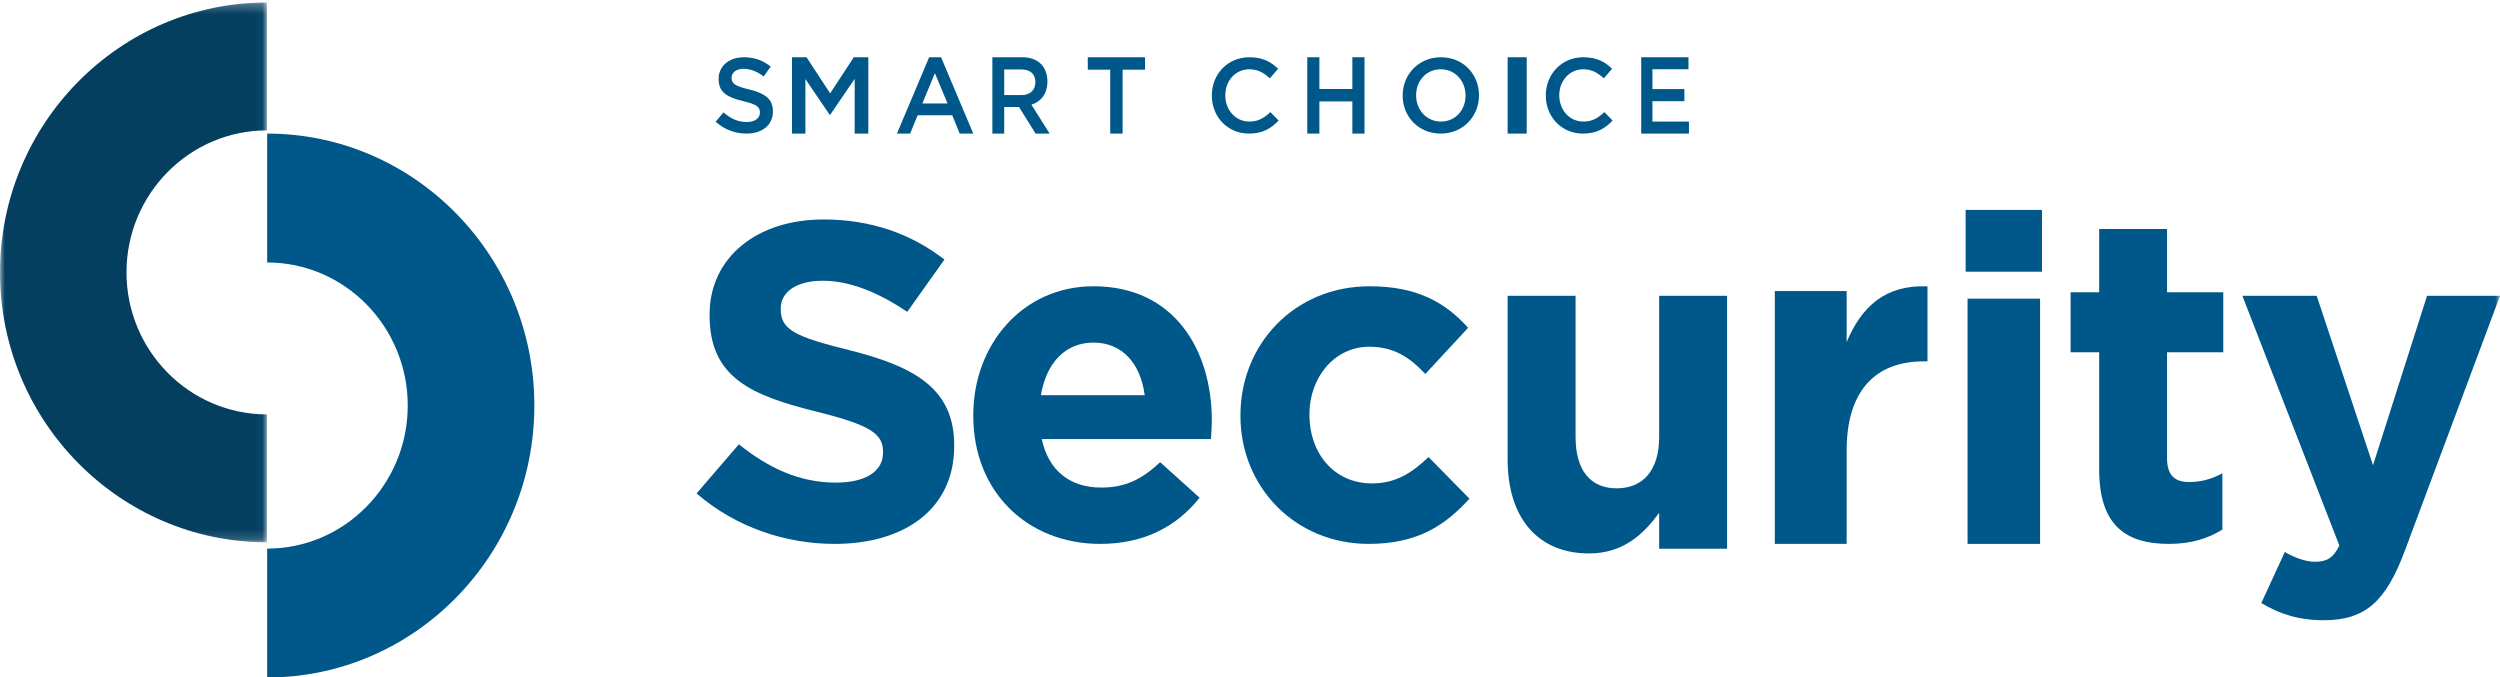
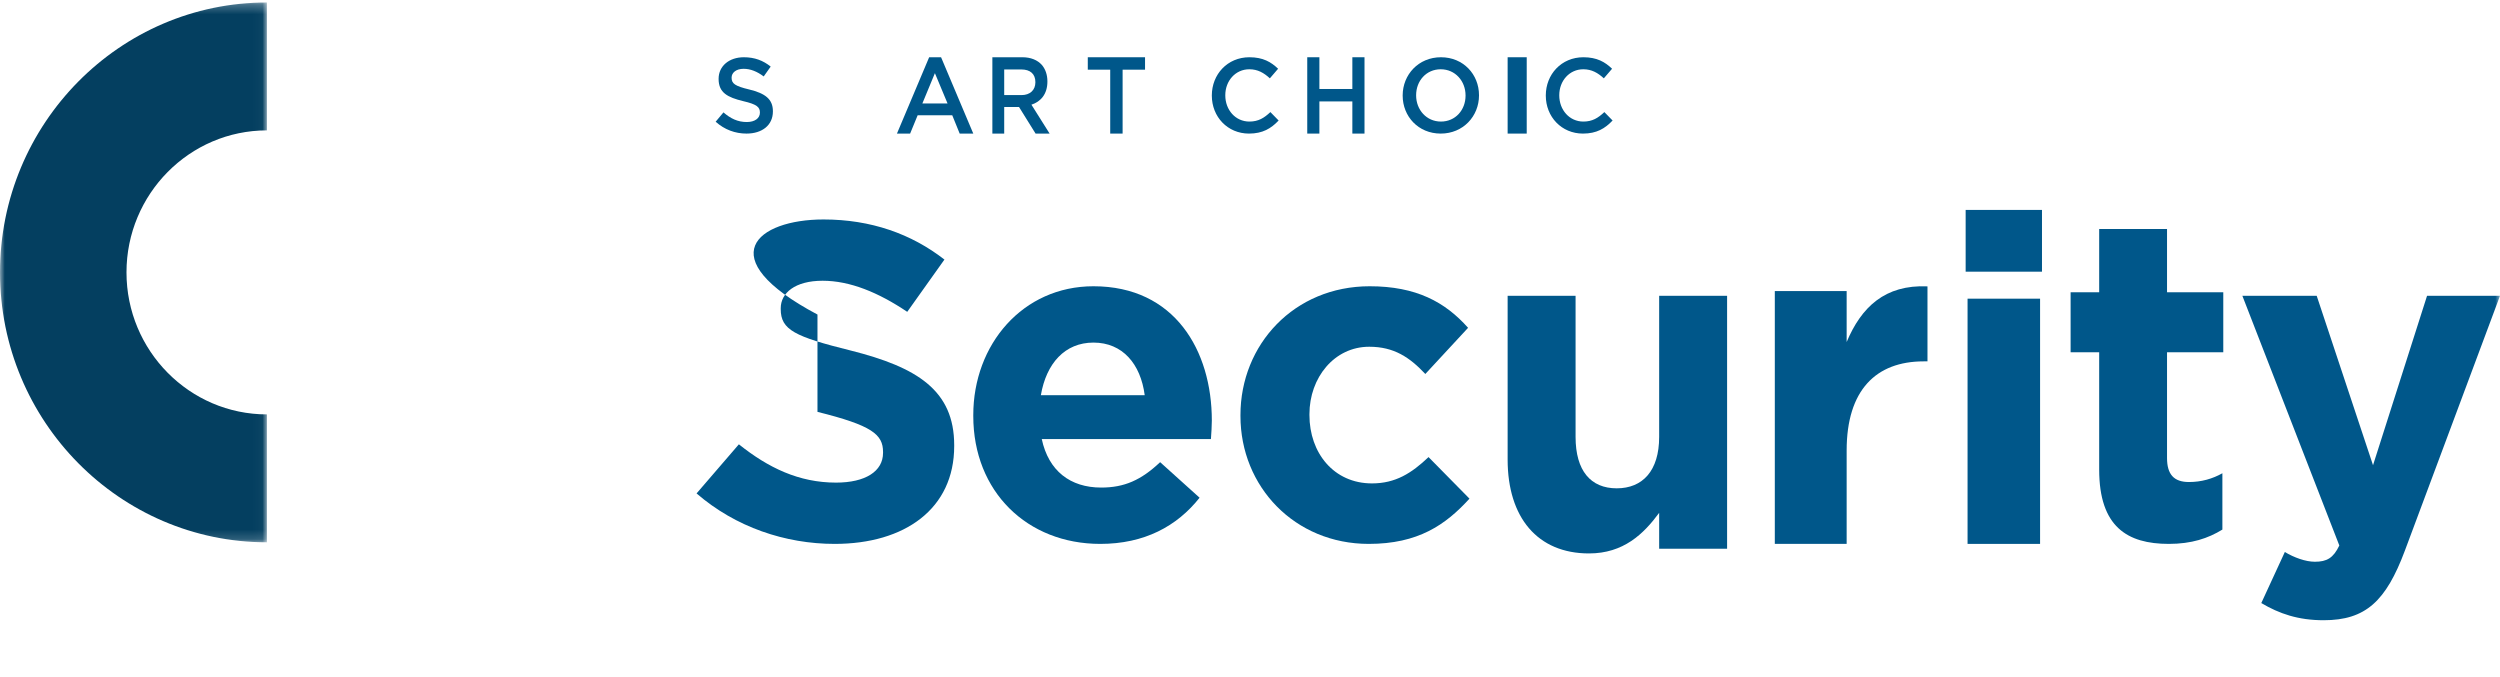
<svg xmlns="http://www.w3.org/2000/svg" width="262" height="71" viewBox="0 0 262 71" fill="none">
  <mask id="mask0" mask-type="alpha" maskUnits="userSpaceOnUse" x="0" y="0" width="28" height="57">
    <path fill-rule="evenodd" clip-rule="evenodd" d="M0 0.259H27.972V56.834H0V0.259Z" fill="white" />
  </mask>
  <g mask="url(#mask0)">
    <path fill-rule="evenodd" clip-rule="evenodd" d="M13.256 28.546C13.256 20.34 19.857 13.664 27.972 13.664V0.259C12.548 0.259 -6.10352e-05 12.948 -6.10352e-05 28.546C-6.10352e-05 44.144 12.548 56.834 27.972 56.834V43.429C19.857 43.429 13.256 36.752 13.256 28.546Z" fill="#043F60" />
  </g>
-   <path fill-rule="evenodd" clip-rule="evenodd" d="M56 42.5C56 26.785 43.439 14 28 14V27.506C36.123 27.506 42.731 34.232 42.731 42.5C42.731 50.768 36.123 57.494 28 57.494V71C43.439 71 56 58.215 56 42.5Z" fill="#00578A" />
-   <path fill-rule="evenodd" clip-rule="evenodd" d="M73 51.711L77.435 46.564C80.506 49.019 83.722 50.578 87.621 50.578C90.691 50.578 92.543 49.397 92.543 47.461V47.367C92.543 45.525 91.374 44.581 85.671 43.164C78.8 41.464 74.365 39.622 74.365 33.058V32.964C74.365 26.967 79.336 23 86.305 23C91.276 23 95.517 24.511 98.977 27.203L95.078 32.681C92.056 30.65 89.083 29.422 86.208 29.422C83.332 29.422 81.821 30.697 81.821 32.303V32.397C81.821 34.57 83.284 35.278 89.18 36.742C96.101 38.489 100 40.897 100 46.658V46.753C100 53.316 94.834 57 87.475 57C82.309 57 77.094 55.252 73 51.711Z" fill="#00578A" />
+   <path fill-rule="evenodd" clip-rule="evenodd" d="M73 51.711L77.435 46.564C80.506 49.019 83.722 50.578 87.621 50.578C90.691 50.578 92.543 49.397 92.543 47.461V47.367C92.543 45.525 91.374 44.581 85.671 43.164V32.964C74.365 26.967 79.336 23 86.305 23C91.276 23 95.517 24.511 98.977 27.203L95.078 32.681C92.056 30.65 89.083 29.422 86.208 29.422C83.332 29.422 81.821 30.697 81.821 32.303V32.397C81.821 34.57 83.284 35.278 89.18 36.742C96.101 38.489 100 40.897 100 46.658V46.753C100 53.316 94.834 57 87.475 57C82.309 57 77.094 55.252 73 51.711Z" fill="#00578A" />
  <path fill-rule="evenodd" clip-rule="evenodd" d="M119.966 41.419C119.538 38.129 117.637 35.903 114.595 35.903C111.601 35.903 109.652 38.081 109.082 41.419H119.966ZM102 43.597V43.5C102 36.097 107.181 30 114.595 30C123.103 30 127 36.726 127 44.08C127 44.661 126.952 45.339 126.905 46.016H109.177C109.89 49.355 112.171 51.097 115.403 51.097C117.827 51.097 119.586 50.322 121.582 48.435L125.716 52.161C123.34 55.161 119.918 57 115.308 57C107.656 57 102 51.532 102 43.597Z" fill="#00578A" />
  <path fill-rule="evenodd" clip-rule="evenodd" d="M130 43.597V43.5C130 36.097 135.638 30 143.542 30C148.409 30 151.446 31.645 153.855 34.355L149.374 39.193C147.735 37.451 146.096 36.339 143.494 36.339C139.831 36.339 137.229 39.58 137.229 43.403V43.5C137.229 47.468 139.783 50.661 143.783 50.661C146.241 50.661 147.928 49.597 149.711 47.903L154 52.258C151.494 55.016 148.603 57 143.446 57C135.687 57 130 51 130 43.597Z" fill="#00578A" />
  <path fill-rule="evenodd" clip-rule="evenodd" d="M158 48.159V31H165.12V45.786C165.12 49.346 166.713 51.176 169.43 51.176C172.147 51.176 173.88 49.346 173.88 45.786V31H181V57.505H173.88V53.747C172.24 55.973 170.132 58 166.526 58C161.138 58 158 54.242 158 48.159Z" fill="#00578A" />
  <path fill-rule="evenodd" clip-rule="evenodd" d="M186 30.506H193.529V35.844C195.065 32.186 197.542 29.814 202 30.012V37.871H201.604C196.6 37.871 193.529 40.886 193.529 47.213V57H186V30.506Z" fill="#00578A" />
  <mask id="mask1" mask-type="alpha" maskUnits="userSpaceOnUse" x="0" y="0" width="262" height="70">
    <path fill-rule="evenodd" clip-rule="evenodd" d="M0 70H262V0H0V70Z" fill="white" />
  </mask>
  <g mask="url(#mask1)">
    <path fill-rule="evenodd" clip-rule="evenodd" d="M206.2 57H213.8V31.301H206.2V57ZM206 28.472H214V22H206V28.472Z" fill="#00578A" />
    <path fill-rule="evenodd" clip-rule="evenodd" d="M219.994 49.21V36.919H217V30.629H219.994V24H227.105V30.629H233V36.919H227.105V48C227.105 49.693 227.807 50.516 229.397 50.516C230.707 50.516 231.877 50.177 232.906 49.597V55.5C231.409 56.419 229.678 57 227.292 57C222.941 57 219.994 55.21 219.994 49.21Z" fill="#00578A" />
    <path fill-rule="evenodd" clip-rule="evenodd" d="M254.355 31H262L252.032 57.704C250.049 63.005 247.919 65 243.516 65C240.855 65 238.871 64.319 236.984 63.2L239.451 57.85C240.42 58.433 241.629 58.871 242.596 58.871C243.855 58.871 244.532 58.482 245.161 57.168L235 31H242.79L248.693 48.754L254.355 31Z" fill="#00578A" />
    <path fill-rule="evenodd" clip-rule="evenodd" d="M75 12.756L75.819 11.778C76.561 12.422 77.314 12.789 78.266 12.789C79.107 12.789 79.638 12.389 79.638 11.811V11.789C79.638 11.233 79.329 10.933 77.889 10.6C76.24 10.2 75.31 9.711 75.31 8.278V8.255C75.31 6.922 76.417 6 77.956 6C79.085 6 79.981 6.344 80.768 6.978L80.037 8.011C79.34 7.489 78.642 7.211 77.934 7.211C77.136 7.211 76.672 7.622 76.672 8.133V8.156C76.672 8.756 77.026 9.022 78.52 9.378C80.159 9.778 81 10.367 81 11.656V11.678C81 13.134 79.86 14 78.232 14C77.048 14 75.93 13.589 75 12.756Z" fill="#00578A" />
-     <path fill-rule="evenodd" clip-rule="evenodd" d="M83 6H84.523L87 9.783L89.477 6H91V14H89.57V8.263L87 12.034H86.954L84.407 8.286V14H83V6Z" fill="#00578A" />
    <path fill-rule="evenodd" clip-rule="evenodd" d="M99.304 10.845L97.978 7.668L96.663 10.845H99.304ZM97.375 6H98.624L102 14H100.575L99.797 12.082H96.17L95.381 14H94L97.375 6Z" fill="#00578A" />
    <path fill-rule="evenodd" clip-rule="evenodd" d="M107.056 9.966C107.943 9.966 108.508 9.44 108.508 8.629V8.606C108.508 7.749 107.963 7.28 107.046 7.28H105.241V9.966H107.056ZM104 6H107.147C108.034 6 108.729 6.297 109.183 6.8C109.556 7.234 109.768 7.829 109.768 8.526V8.549C109.768 9.863 109.072 10.652 108.094 10.972L110 14H108.528L106.793 11.212H105.241V14H104V6Z" fill="#00578A" />
    <path fill-rule="evenodd" clip-rule="evenodd" d="M116.351 7.303H114V6H120V7.303H117.649V14H116.351V7.303Z" fill="#00578A" />
    <path fill-rule="evenodd" clip-rule="evenodd" d="M127 10.022V10C127 7.801 128.629 6 130.937 6C132.359 6 133.212 6.497 133.945 7.205L133.081 8.21C132.458 7.635 131.812 7.26 130.926 7.26C129.483 7.26 128.411 8.464 128.411 9.978V10C128.411 11.514 129.472 12.74 130.937 12.74C131.878 12.74 132.48 12.365 133.136 11.746L134 12.63C133.202 13.469 132.326 14 130.893 14C128.652 14 127 12.243 127 10.022Z" fill="#00578A" />
    <path fill-rule="evenodd" clip-rule="evenodd" d="M137 6H138.272V9.326H141.727V6H143V14H141.727V10.629H138.272V14H137V6Z" fill="#00578A" />
    <path fill-rule="evenodd" clip-rule="evenodd" d="M153.59 10.022V10C153.59 8.497 152.509 7.26 150.989 7.26C149.47 7.26 148.41 8.475 148.41 9.978V10C148.41 11.503 149.492 12.74 151.011 12.74C152.53 12.74 153.59 11.525 153.59 10.022ZM147 10.022V10C147 7.823 148.661 6 151.011 6C153.361 6 155 7.801 155 9.978V10C155 12.177 153.339 14 150.989 14C148.639 14 147 12.199 147 10.022Z" fill="#00578A" />
    <path fill-rule="evenodd" clip-rule="evenodd" d="M158 14H160V6H158V14Z" fill="#00578A" />
    <path fill-rule="evenodd" clip-rule="evenodd" d="M162 10.022V10C162 7.801 163.629 6 165.937 6C167.359 6 168.212 6.497 168.945 7.205L168.081 8.21C167.458 7.635 166.812 7.26 165.926 7.26C164.483 7.26 163.411 8.464 163.411 9.978V10C163.411 11.514 164.472 12.74 165.937 12.74C166.878 12.74 167.48 12.365 168.136 11.746L169 12.63C168.202 13.469 167.326 14 165.893 14C163.652 14 162 12.243 162 10.022Z" fill="#00578A" />
-     <path fill-rule="evenodd" clip-rule="evenodd" d="M172 6H176.952V7.257H173.174V9.337H176.523V10.606H173.174V12.743H177V14H172V6Z" fill="#00578A" />
  </g>
</svg>